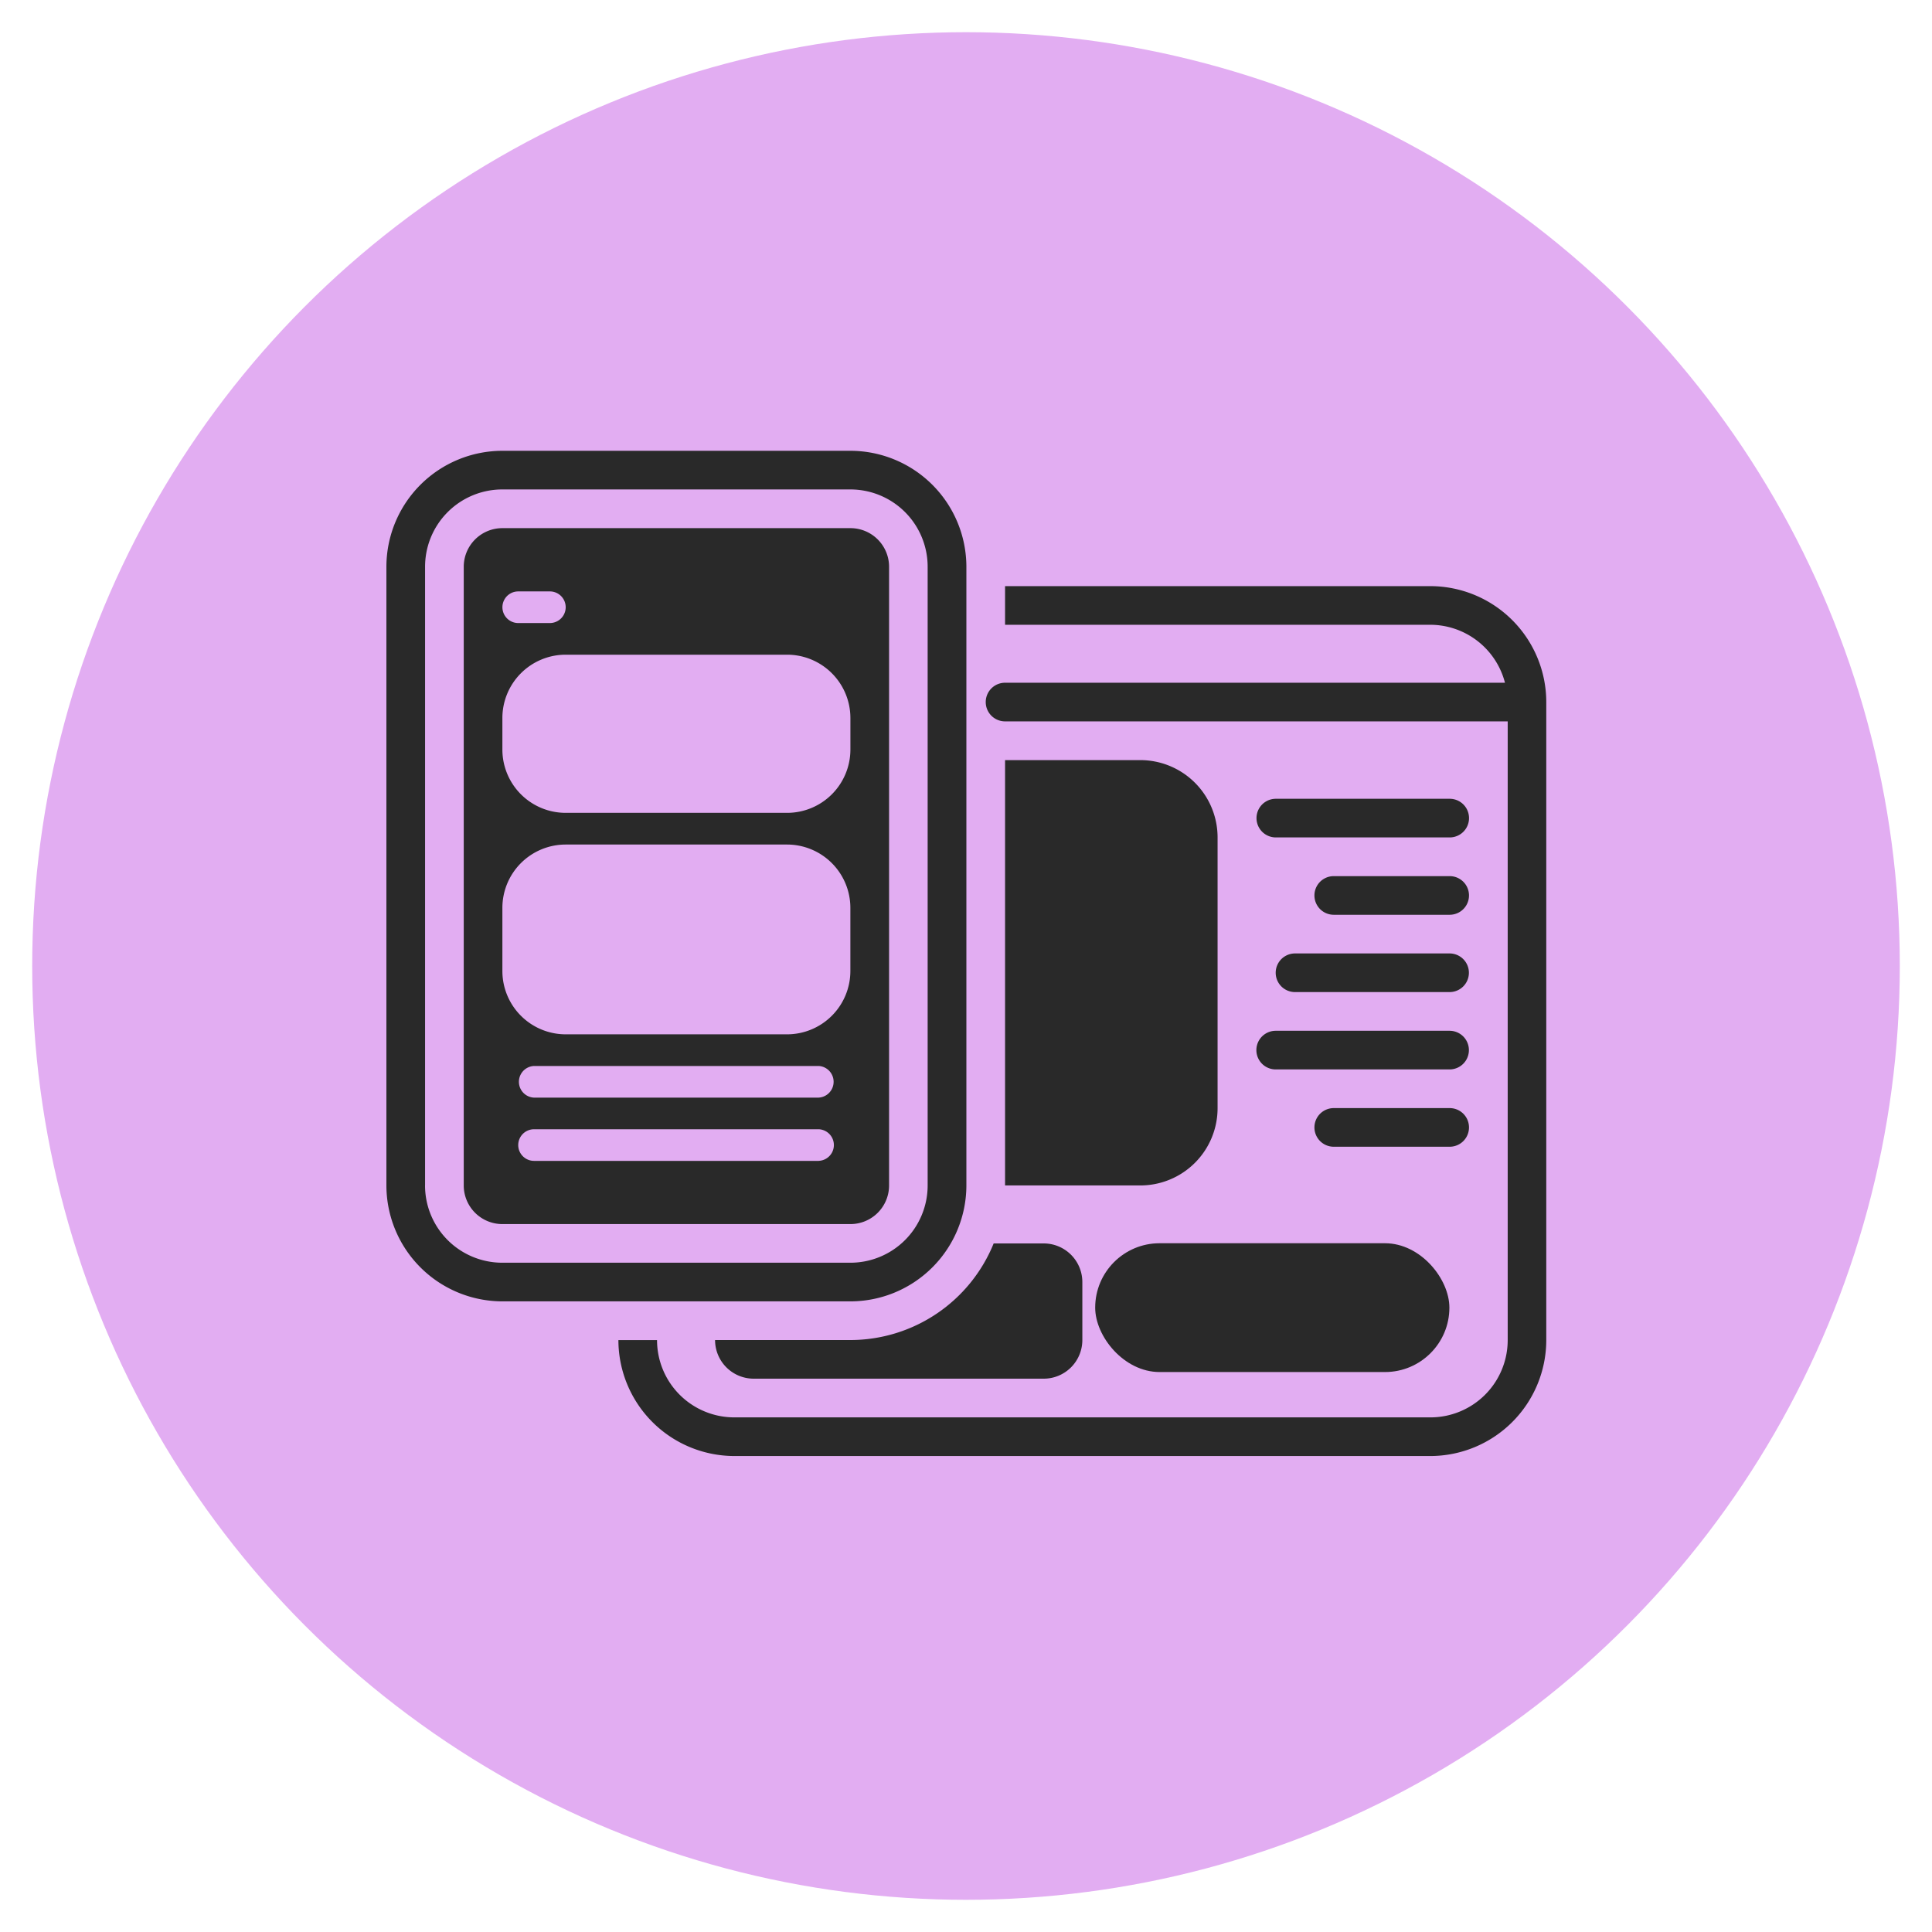
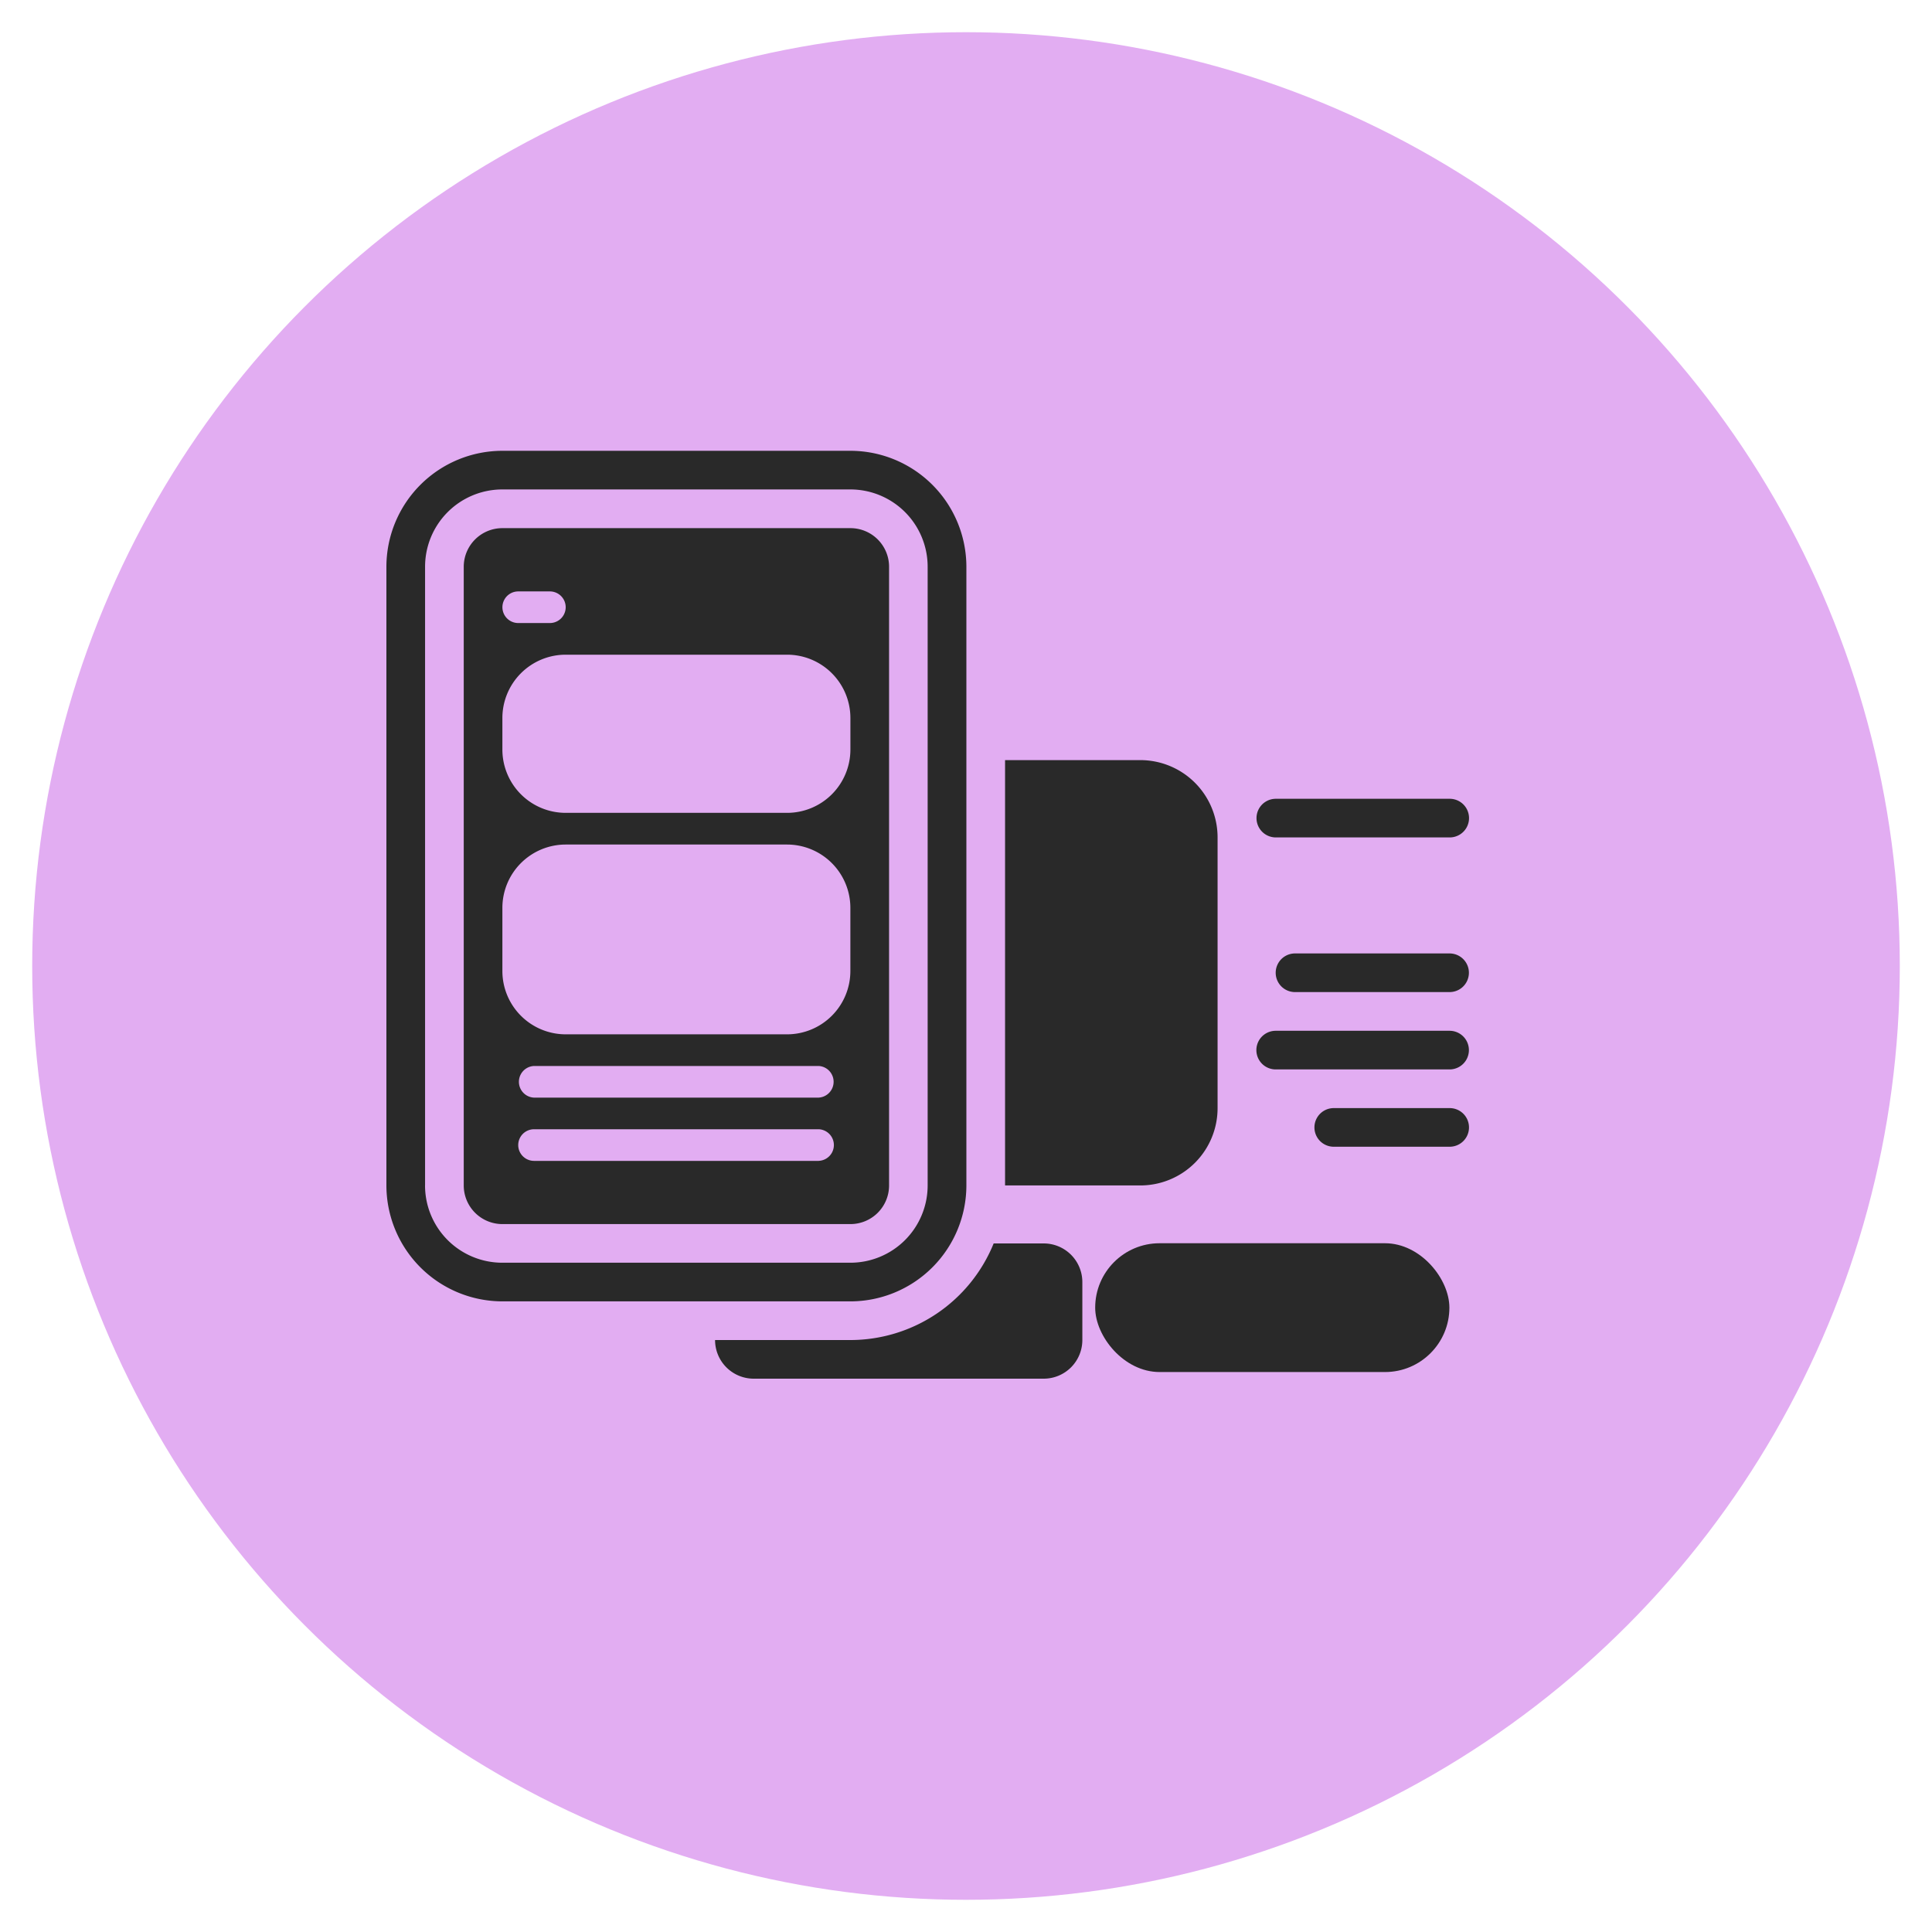
<svg xmlns="http://www.w3.org/2000/svg" width="60" height="60" viewBox="0 0 60 60">
  <defs>
    <clipPath id="clip-ui-ux">
      <rect width="60" height="60" />
    </clipPath>
  </defs>
  <g id="ui-ux" clip-path="url(#clip-ui-ux)">
    <circle id="Ellipse_9" data-name="Ellipse 9" cx="29" cy="29" r="29" transform="translate(1 1)" fill="#e2adf2" />
    <g id="Group_3125" data-name="Group 3125" transform="translate(10 8)">
-       <path id="Path_1324" data-name="Path 1324" d="M39.216,13H26.008v1.2H39.216A2.4,2.4,0,0,1,41.533,16H26.008a.6.6,0,1,0,0,1.2h15.61V36.415a2.4,2.4,0,0,1-2.4,2.4H17.6a2.4,2.4,0,0,1-2.4-2.4H14a3.605,3.605,0,0,0,3.6,3.6H39.216a3.605,3.605,0,0,0,3.6-3.6V16.6A3.605,3.605,0,0,0,39.216,13Z" transform="translate(-4.795 -2.797)" fill="#292929" />
      <path id="Path_1325" data-name="Path 1325" d="M38.2,22H34V35.209h4.2a2.4,2.4,0,0,0,2.4-2.4V24.4A2.4,2.4,0,0,0,38.2,22Z" transform="translate(-12.787 -6.394)" fill="#292929" />
      <path id="Path_1326" data-name="Path 1326" d="M53.01,24h-5.4a.6.6,0,0,0,0,1.2h5.4A.6.6,0,0,0,53.01,24Z" transform="translate(-17.988 -7.193)" fill="#292929" />
-       <path id="Path_1327" data-name="Path 1327" d="M54.208,28h-3.6a.6.6,0,0,0,0,1.2h3.6A.6.6,0,0,0,54.208,28Z" transform="translate(-19.187 -8.791)" fill="#292929" />
      <path id="Path_1328" data-name="Path 1328" d="M48.606,32a.6.6,0,0,0,0,1.2h4.8a.6.6,0,0,0,0-1.2Z" transform="translate(-18.388 -10.39)" fill="#292929" />
      <path id="Path_1329" data-name="Path 1329" d="M47.606,37.2h5.4a.6.6,0,0,0,0-1.2h-5.4A.6.6,0,0,0,47.606,37.2Z" transform="translate(-17.988 -11.988)" fill="#292929" />
      <path id="Path_1330" data-name="Path 1330" d="M54.208,40h-3.6a.6.6,0,0,0,0,1.2h3.6A.6.6,0,0,0,54.208,40Z" transform="translate(-19.187 -13.587)" fill="#292929" />
      <path id="Path_1331" data-name="Path 1331" d="M23.2,50H19a1.2,1.2,0,0,0,1.2,1.2h9.006a1.2,1.2,0,0,0,1.2-1.2V48.2a1.2,1.2,0,0,0-1.2-1.2H27.652A4.806,4.806,0,0,1,23.2,50Z" transform="translate(-6.793 -16.384)" fill="#292929" />
      <rect id="Rectangle_173" data-name="Rectangle 173" width="11" height="4" rx="2" transform="translate(24.012 30.61)" fill="#292929" />
      <path id="Path_1332" data-name="Path 1332" d="M20.012,28.815V9.6a3.606,3.606,0,0,0-3.6-3.6H5.6A3.606,3.606,0,0,0,2,9.6V28.815a3.606,3.606,0,0,0,3.6,3.6H16.409A3.606,3.606,0,0,0,20.012,28.815Zm-16.811,0V9.6A2.4,2.4,0,0,1,5.6,7.2H16.409a2.4,2.4,0,0,1,2.4,2.4V28.815a2.4,2.4,0,0,1-2.4,2.4H5.6A2.4,2.4,0,0,1,3.2,28.815Z" fill="#292929" />
      <path id="Path_1333" data-name="Path 1333" d="M19.209,30.413V11.2a1.2,1.2,0,0,0-1.2-1.2H7.2A1.2,1.2,0,0,0,6,11.2V30.413a1.2,1.2,0,0,0,1.2,1.2H18.008A1.2,1.2,0,0,0,19.209,30.413ZM7.692,11.965h.983a.491.491,0,0,1,0,.982H7.692A.491.491,0,0,1,7.692,11.965ZM7.2,15.895A1.967,1.967,0,0,1,9.166,13.93h6.877a1.967,1.967,0,0,1,1.965,1.965v.983a1.967,1.967,0,0,1-1.965,1.964H9.166A1.967,1.967,0,0,1,7.2,16.877Zm0,5.895a1.967,1.967,0,0,1,1.965-1.964h6.877a1.967,1.967,0,0,1,1.965,1.964v1.965a1.967,1.967,0,0,1-1.965,1.965H9.166A1.967,1.967,0,0,1,7.2,23.754Zm9.825,7.86H8.183a.491.491,0,0,1,0-.982h8.843A.491.491,0,0,1,17.026,29.649Zm0-1.964H8.183a.492.492,0,0,1,0-.983h8.843A.492.492,0,0,1,17.026,27.685Z" transform="translate(-1.598 -1.598)" fill="#292929" />
    </g>
  </g>
</svg>